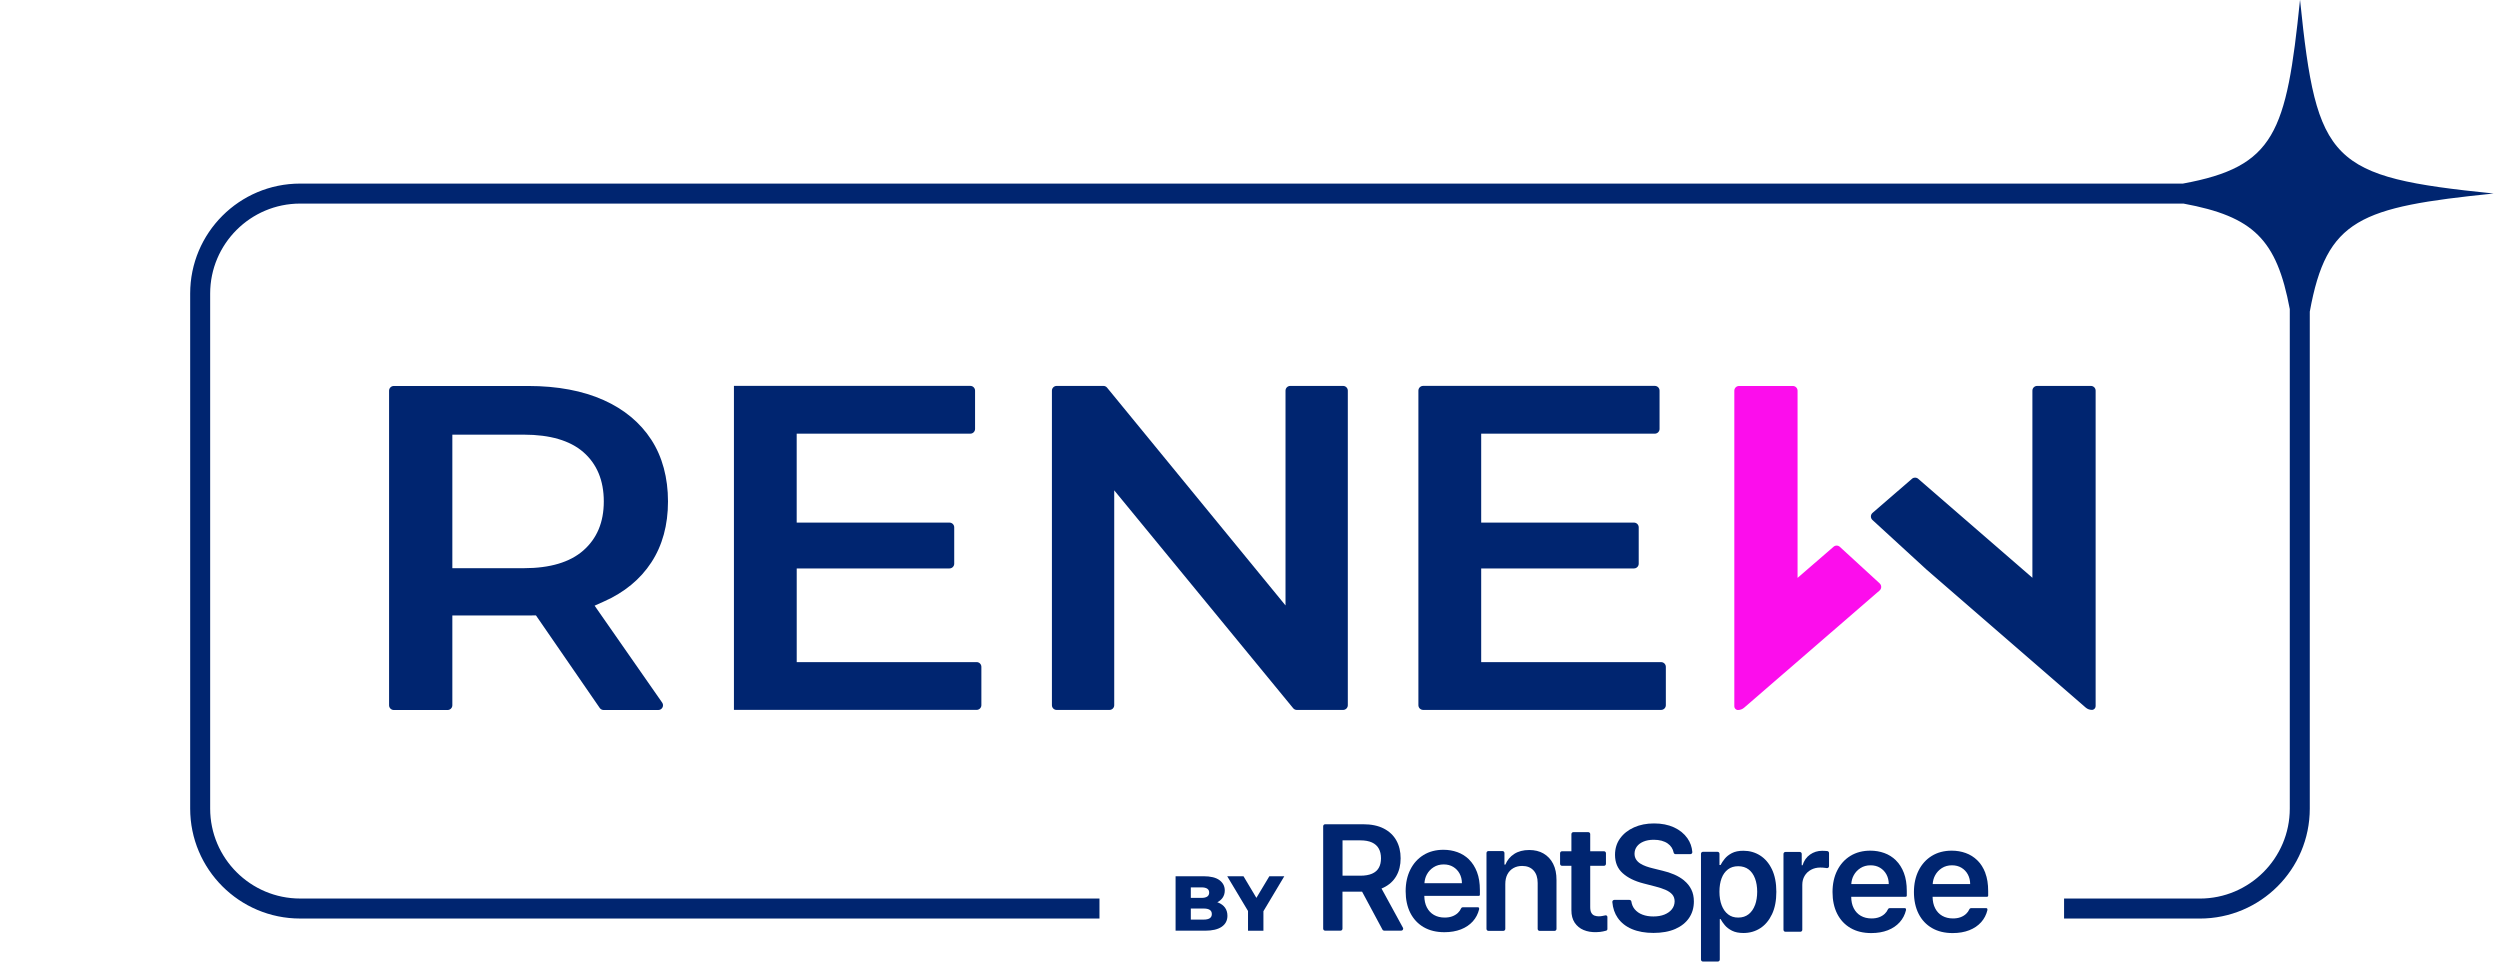
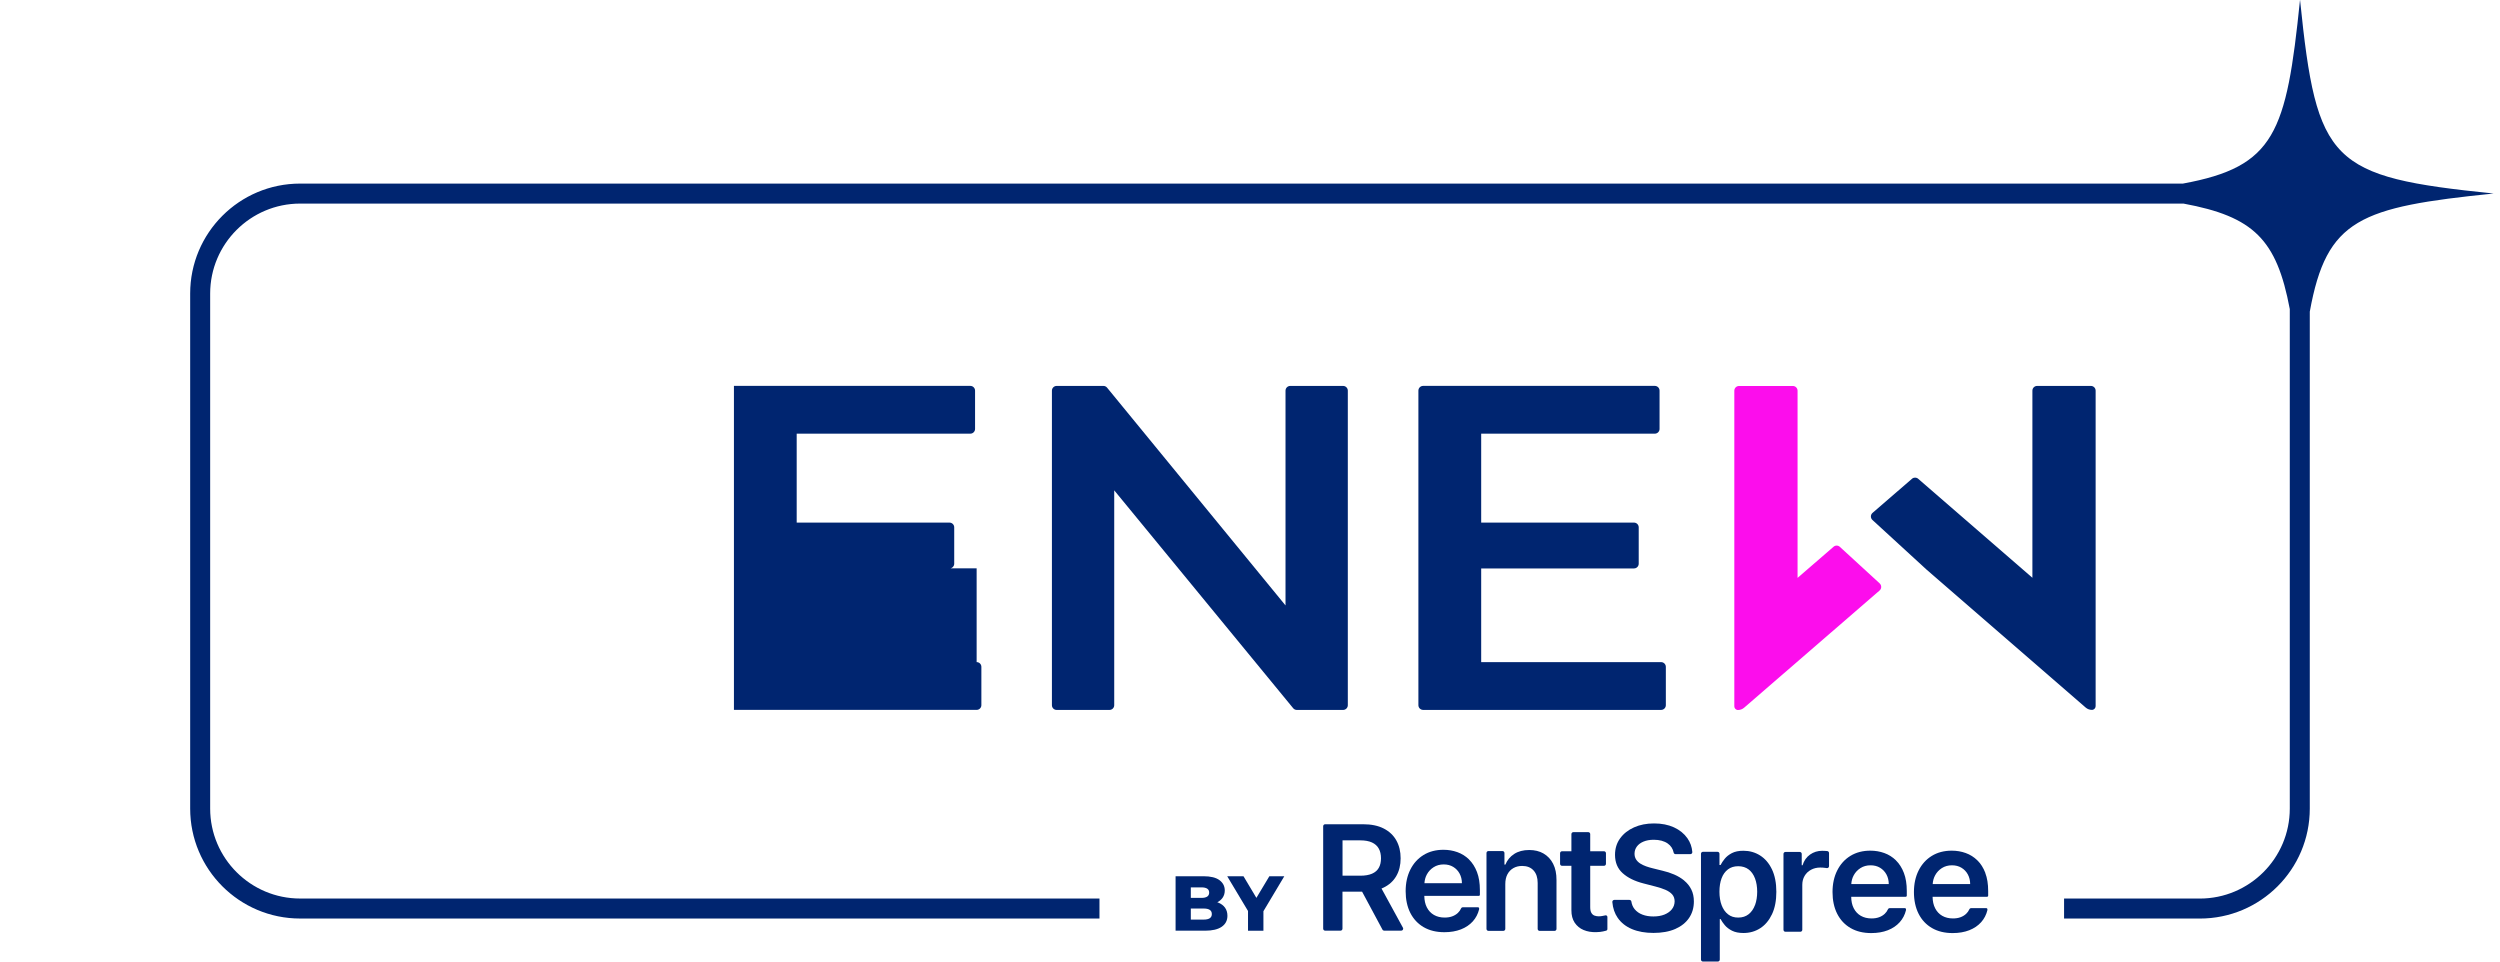
<svg xmlns="http://www.w3.org/2000/svg" width="364" height="140" viewBox="0 0 364 140" fill="none">
  <path d="M334.88 0C332.9 19.363 331.229 24.266 317.833 26.73H43.7C34.859 26.73 27.689 33.897 27.689 42.742V117.726C27.689 126.568 34.859 133.738 43.7 133.738H160.083V130.826H43.7C36.477 130.826 30.6 124.95 30.6 117.726V42.742C30.6 35.519 36.477 29.642 43.7 29.642H317.915C328.12 31.531 331.488 34.861 333.393 45.001V117.73C333.393 124.954 327.517 130.83 320.293 130.83H300.528V133.742H320.293C329.135 133.742 336.305 126.572 336.305 117.73V45.379C338.761 31.843 343.623 30.163 363.064 28.176C339.282 25.749 337.315 23.778 334.888 0H334.88Z" fill="#002570" />
  <path d="M273.687 84.946L267.88 79.62C267.622 79.381 267.227 79.377 266.965 79.607L261.725 84.141V56.889C261.725 56.507 261.417 56.199 261.035 56.199H253.207C252.825 56.199 252.517 56.507 252.517 56.889V102.847C252.517 103.138 252.756 103.377 253.047 103.377C253.376 103.377 253.692 103.258 253.942 103.044L273.667 85.977C273.979 85.706 273.983 85.229 273.683 84.95L273.687 84.946Z" fill="#FC0DEC" />
-   <path d="M87.799 87.632C87.831 87.615 87.868 87.603 87.901 87.591C90.887 86.272 93.219 84.359 94.829 81.895C96.443 79.435 97.26 76.445 97.26 73.012C97.26 69.579 96.443 66.507 94.829 64.022C93.215 61.538 90.883 59.595 87.897 58.257C84.858 56.893 81.162 56.199 76.92 56.199H57.339C56.957 56.199 56.649 56.507 56.649 56.889V102.687C56.649 103.069 56.957 103.377 57.339 103.377H65.171C65.553 103.377 65.861 103.069 65.861 102.687V89.615H76.92C77.01 89.615 77.101 89.615 77.191 89.611L78.033 89.599L87.322 103.081C87.45 103.266 87.663 103.377 87.889 103.377H95.848C96.402 103.377 96.731 102.752 96.41 102.297L86.575 88.186L87.799 87.636V87.632ZM84.924 80.157C82.981 81.862 80.074 82.728 76.287 82.728H65.861V63.287H76.287C80.074 63.287 82.977 64.137 84.92 65.817C86.907 67.538 87.913 69.957 87.913 73.008C87.913 76.059 86.907 78.416 84.924 80.157Z" fill="#002570" />
-   <path d="M115.998 82.764H138.244C138.626 82.764 138.934 82.456 138.934 82.074V76.781C138.934 76.399 138.626 76.091 138.244 76.091H115.998V63.142H141.279C141.661 63.142 141.969 62.834 141.969 62.452V56.876C141.969 56.494 141.661 56.185 141.279 56.185H106.861V103.359H142.199C142.58 103.359 142.888 103.051 142.888 102.669V97.092C142.888 96.71 142.58 96.402 142.199 96.402H116.002V82.748L115.998 82.764Z" fill="#002570" />
+   <path d="M115.998 82.764H138.244C138.626 82.764 138.934 82.456 138.934 82.074V76.781C138.934 76.399 138.626 76.091 138.244 76.091H115.998V63.142H141.279C141.661 63.142 141.969 62.834 141.969 62.452V56.876C141.969 56.494 141.661 56.185 141.279 56.185H106.861V103.359H142.199C142.58 103.359 142.888 103.051 142.888 102.669V97.092C142.888 96.71 142.58 96.402 142.199 96.402V82.748L115.998 82.764Z" fill="#002570" />
  <path d="M187.175 88.156L161.188 56.44C161.056 56.28 160.863 56.19 160.654 56.19H153.849C153.467 56.19 153.159 56.498 153.159 56.88V102.677C153.159 103.059 153.467 103.367 153.849 103.367H161.541C161.923 103.367 162.231 103.059 162.231 102.677V71.393L188.288 103.117C188.419 103.277 188.612 103.367 188.817 103.367H195.552C195.934 103.367 196.242 103.059 196.242 102.677V56.88C196.242 56.498 195.934 56.19 195.552 56.19H187.861C187.479 56.19 187.171 56.498 187.171 56.88V88.156H187.175Z" fill="#002570" />
  <path d="M215.661 82.764H237.907C238.289 82.764 238.597 82.456 238.597 82.074V76.781C238.597 76.399 238.289 76.091 237.907 76.091H215.661V63.142H240.941C241.323 63.142 241.631 62.834 241.631 62.452V56.876C241.631 56.494 241.323 56.185 240.941 56.185H207.209C206.827 56.185 206.519 56.494 206.519 56.876V102.673C206.519 103.055 206.827 103.363 207.209 103.363H241.857C242.239 103.363 242.547 103.055 242.547 102.673V97.096C242.547 96.714 242.239 96.406 241.857 96.406H215.661V82.752V82.764Z" fill="#002570" />
  <path d="M305.124 102.838V56.88C305.124 56.498 304.816 56.19 304.434 56.19H296.607C296.225 56.19 295.917 56.498 295.917 56.88V84.124L279.285 69.709C279.026 69.483 278.644 69.483 278.386 69.709L272.64 74.678C272.328 74.949 272.324 75.426 272.624 75.705L280.521 82.949L303.683 103.027C303.933 103.24 304.249 103.359 304.578 103.359H304.586C304.878 103.359 305.116 103.121 305.116 102.829L305.124 102.838Z" fill="#002570" />
  <path d="M177.395 131.428C177.346 131.407 177.292 131.391 177.239 131.375C177.555 131.206 177.814 130.993 178.003 130.726C178.216 130.422 178.327 130.065 178.327 129.654C178.327 129.034 178.069 128.533 177.555 128.151C177.042 127.769 176.262 127.58 175.223 127.58H171.165V135.51H175.449C176.512 135.51 177.325 135.321 177.88 134.939C178.434 134.557 178.713 134.023 178.713 133.338C178.713 132.878 178.598 132.488 178.368 132.163C178.138 131.843 177.814 131.596 177.399 131.428H177.395ZM174.923 129.202C175.301 129.202 175.584 129.264 175.773 129.391C175.962 129.514 176.056 129.707 176.056 129.962C176.056 130.217 175.962 130.41 175.773 130.541C175.584 130.668 175.301 130.734 174.923 130.734H173.383V129.206H174.923V129.202ZM176.143 133.695C175.941 133.826 175.65 133.892 175.264 133.892H173.383V132.282H175.264C175.65 132.282 175.941 132.348 176.143 132.479C176.344 132.611 176.442 132.812 176.442 133.087C176.442 133.362 176.344 133.559 176.143 133.695Z" fill="#002570" />
  <path d="M184.816 127.584L182.931 130.73L181.054 127.584H178.685L181.711 132.64V135.514H183.954V132.673L186.993 127.584H184.816Z" fill="#002570" />
  <path d="M276.048 125.265C275.555 124.785 274.993 124.431 274.352 124.201C273.715 123.971 273.038 123.856 272.319 123.856C271.21 123.856 270.245 124.111 269.42 124.616C268.598 125.121 267.958 125.828 267.502 126.735C267.046 127.639 266.816 128.69 266.816 129.885C266.816 131.08 267.042 132.156 267.498 133.051C267.954 133.947 268.603 134.636 269.444 135.125C270.29 135.614 271.292 135.856 272.459 135.856C273.362 135.856 274.163 135.717 274.865 135.445C275.567 135.17 276.142 134.78 276.594 134.279C277.046 133.778 277.35 133.187 277.514 132.513V132.39C277.514 132.3 277.44 132.226 277.35 132.226H275.149C275.038 132.226 274.935 132.287 274.89 132.386C274.775 132.645 274.615 132.866 274.418 133.051C274.179 133.273 273.9 133.441 273.576 133.556C273.251 133.671 272.894 133.725 272.496 133.725C271.9 133.725 271.383 133.597 270.935 133.343C270.492 133.088 270.147 132.719 269.9 132.238C269.662 131.774 269.543 131.216 269.535 130.571H277.465C277.555 130.571 277.629 130.497 277.629 130.407V129.733C277.629 128.715 277.489 127.836 277.206 127.097C276.923 126.357 276.537 125.75 276.044 125.269L276.048 125.265ZM269.547 128.723C269.576 128.267 269.687 127.844 269.896 127.454C270.13 127.019 270.459 126.665 270.882 126.394C271.305 126.123 271.798 125.988 272.356 125.988C272.882 125.988 273.342 126.107 273.736 126.345C274.13 126.583 274.442 126.908 274.664 127.318C274.886 127.729 275.001 128.197 275.005 128.723H269.547Z" fill="#002570" />
  <path d="M289.063 127.093C288.78 126.353 288.394 125.746 287.901 125.265C287.408 124.785 286.846 124.431 286.205 124.201C285.569 123.971 284.891 123.856 284.172 123.856C283.064 123.856 282.098 124.111 281.273 124.616C280.452 125.121 279.811 125.828 279.355 126.735C278.899 127.639 278.669 128.69 278.669 129.885C278.669 131.08 278.895 132.156 279.351 133.051C279.807 133.947 280.456 134.636 281.298 135.125C282.144 135.614 283.146 135.856 284.312 135.856C285.215 135.856 286.016 135.717 286.719 135.445C287.421 135.17 287.996 134.78 288.447 134.279C288.899 133.778 289.203 133.187 289.367 132.513V132.39C289.367 132.3 289.293 132.226 289.203 132.226H287.002C286.891 132.226 286.788 132.287 286.743 132.386C286.628 132.645 286.468 132.866 286.271 133.051C286.033 133.273 285.753 133.441 285.429 133.556C285.105 133.671 284.747 133.725 284.349 133.725C283.753 133.725 283.236 133.597 282.788 133.343C282.345 133.088 282 132.719 281.754 132.238C281.515 131.774 281.396 131.216 281.384 130.571H289.314C289.404 130.571 289.478 130.497 289.478 130.407V129.733C289.478 128.715 289.339 127.836 289.055 127.097L289.063 127.093ZM281.4 128.723C281.429 128.267 281.54 127.844 281.749 127.454C281.984 127.019 282.312 126.665 282.735 126.394C283.158 126.123 283.651 125.988 284.209 125.988C284.735 125.988 285.195 126.107 285.589 126.345C285.983 126.583 286.296 126.908 286.517 127.318C286.739 127.729 286.854 128.197 286.858 128.723H281.4Z" fill="#002570" />
  <path d="M213.895 125.138C213.402 124.657 212.839 124.304 212.199 124.074C211.562 123.844 210.885 123.729 210.166 123.729C209.057 123.729 208.092 123.984 207.267 124.489C206.445 124.994 205.805 125.7 205.349 126.608C204.893 127.511 204.663 128.563 204.663 129.758C204.663 130.953 204.889 132.029 205.345 132.924C205.801 133.819 206.449 134.509 207.291 134.998C208.137 135.486 209.139 135.729 210.306 135.729C211.209 135.729 212.01 135.589 212.712 135.318C213.414 135.043 213.989 134.653 214.441 134.152C214.893 133.651 215.197 133.059 215.361 132.386V132.263C215.361 132.172 215.287 132.098 215.197 132.098H212.996C212.885 132.098 212.782 132.16 212.737 132.259C212.622 132.517 212.462 132.739 212.265 132.924C212.026 133.146 211.747 133.314 211.423 133.429C211.098 133.544 210.741 133.597 210.343 133.597C209.747 133.597 209.23 133.47 208.782 133.215C208.339 132.961 207.994 132.591 207.747 132.111C207.509 131.647 207.39 131.088 207.378 130.443H215.308C215.398 130.443 215.472 130.369 215.472 130.279V129.606C215.472 128.587 215.332 127.708 215.049 126.969C214.766 126.23 214.379 125.622 213.887 125.142L213.895 125.138ZM207.398 128.595C207.427 128.14 207.538 127.717 207.747 127.326C207.981 126.891 208.31 126.538 208.733 126.267C209.156 125.996 209.649 125.86 210.207 125.86C210.733 125.86 211.193 125.979 211.587 126.218C211.981 126.456 212.293 126.78 212.515 127.191C212.737 127.602 212.852 128.07 212.856 128.595H207.398Z" fill="#002570" />
  <path d="M201.147 129.369C201.25 129.328 201.349 129.283 201.443 129.238C202.26 128.844 202.88 128.281 203.299 127.55C203.722 126.823 203.932 125.961 203.932 124.967C203.932 123.973 203.722 123.111 203.307 122.367C202.893 121.624 202.277 121.045 201.468 120.63C200.659 120.216 199.657 120.01 198.466 120.01H192.942C192.782 120.01 192.655 120.138 192.655 120.298V135.217C192.655 135.377 192.782 135.505 192.942 135.505H195.176C195.336 135.505 195.464 135.377 195.464 135.217V129.829H198.322L201.287 135.353C201.336 135.447 201.435 135.505 201.542 135.505H204.018C204.236 135.505 204.375 135.271 204.268 135.078L201.147 129.365V129.369ZM200.753 126.355C200.54 126.733 200.211 127.016 199.768 127.209C199.324 127.402 198.753 127.501 198.059 127.501H195.472V122.355H198.043C198.745 122.355 199.316 122.458 199.759 122.663C200.203 122.868 200.535 123.164 200.749 123.554C200.967 123.944 201.073 124.417 201.073 124.967C201.073 125.517 200.967 125.981 200.753 126.355Z" fill="#002570" />
  <path d="M224.748 124.274C224.148 123.929 223.45 123.761 222.649 123.761C221.783 123.761 221.056 123.954 220.465 124.336C219.877 124.718 219.45 125.235 219.183 125.888H219.048V124.2C219.048 124.04 218.921 123.913 218.76 123.913H216.719C216.559 123.913 216.432 124.04 216.432 124.2V135.247C216.432 135.407 216.559 135.535 216.719 135.535H218.884C219.044 135.535 219.171 135.407 219.171 135.247V128.726C219.171 128.167 219.274 127.691 219.483 127.297C219.693 126.902 219.984 126.603 220.354 126.393C220.723 126.184 221.15 126.081 221.627 126.081C222.333 126.081 222.888 126.299 223.286 126.738C223.688 127.177 223.885 127.785 223.885 128.561V135.251C223.885 135.411 224.013 135.539 224.173 135.539H226.337C226.497 135.539 226.625 135.411 226.625 135.251V128.138C226.629 127.21 226.469 126.422 226.136 125.769C225.807 125.12 225.343 124.623 224.744 124.278L224.748 124.274Z" fill="#002570" />
  <path d="M245.223 128.208C244.792 127.855 244.304 127.563 243.761 127.329C243.219 127.095 242.657 126.914 242.069 126.779L240.616 126.418C240.3 126.344 239.983 126.249 239.671 126.138C239.359 126.027 239.072 125.888 238.817 125.728C238.558 125.563 238.357 125.362 238.209 125.128C238.061 124.89 237.987 124.611 237.987 124.29C237.992 123.9 238.107 123.555 238.328 123.255C238.55 122.952 238.87 122.713 239.289 122.537C239.708 122.36 240.209 122.27 240.796 122.27C241.63 122.27 242.308 122.455 242.829 122.82C243.289 123.145 243.573 123.584 243.683 124.134C243.712 124.27 243.827 124.364 243.963 124.364H246.115C246.283 124.364 246.414 124.221 246.402 124.052C246.34 123.305 246.102 122.639 245.683 122.044C245.207 121.37 244.558 120.845 243.729 120.463C242.899 120.081 241.934 119.892 240.833 119.892C239.733 119.892 238.776 120.081 237.922 120.463C237.063 120.845 236.386 121.379 235.889 122.065C235.392 122.75 235.146 123.551 235.146 124.463C235.146 125.572 235.515 126.463 236.254 127.128C236.994 127.797 238 128.294 239.277 128.623L241.039 129.079C241.593 129.218 242.078 129.379 242.497 129.559C242.911 129.74 243.236 129.962 243.47 130.224C243.704 130.491 243.819 130.824 243.827 131.227C243.823 131.67 243.688 132.056 243.425 132.389C243.162 132.717 242.8 132.976 242.341 133.161C241.881 133.346 241.343 133.436 240.731 133.436C240.119 133.436 239.618 133.35 239.146 133.173C238.673 132.996 238.291 132.73 238 132.372C237.753 132.068 237.593 131.703 237.528 131.268C237.507 131.128 237.388 131.025 237.244 131.025H235.043C234.875 131.025 234.739 131.173 234.756 131.341C234.834 132.233 235.096 133.001 235.54 133.641C236.037 134.356 236.727 134.902 237.614 135.276C238.501 135.649 239.544 135.834 240.751 135.834C241.959 135.834 243.051 135.641 243.926 135.255C244.8 134.869 245.47 134.331 245.934 133.645C246.398 132.955 246.628 132.159 246.628 131.251C246.628 130.582 246.501 129.994 246.25 129.498C246 128.997 245.655 128.574 245.223 128.22V128.208Z" fill="#002570" />
  <path d="M256.27 124.556C255.547 124.1 254.734 123.87 253.839 123.87C253.157 123.87 252.599 123.985 252.159 124.215C251.72 124.445 251.371 124.72 251.116 125.041C250.857 125.361 250.66 125.661 250.516 125.944H250.356V124.31C250.356 124.149 250.229 124.022 250.069 124.022H247.95C247.79 124.022 247.662 124.149 247.662 124.31V139.714C247.662 139.874 247.79 140.001 247.95 140.001H250.114C250.274 140.001 250.401 139.874 250.401 139.714V133.812H250.516C250.664 134.096 250.87 134.396 251.132 134.708C251.395 135.024 251.748 135.291 252.188 135.513C252.627 135.734 253.178 135.845 253.847 135.845C254.759 135.845 255.576 135.611 256.299 135.143C257.021 134.675 257.588 133.993 258.007 133.102C258.426 132.211 258.635 131.127 258.635 129.849C258.635 128.572 258.422 127.468 257.995 126.576C257.568 125.685 256.993 125.012 256.27 124.556ZM255.531 131.771C255.321 132.338 255.013 132.786 254.603 133.11C254.192 133.435 253.687 133.599 253.083 133.599C252.479 133.599 252.011 133.443 251.605 133.127C251.198 132.81 250.89 132.371 250.673 131.808C250.459 131.242 250.352 130.585 250.352 129.833C250.352 129.081 250.455 128.429 250.664 127.874C250.874 127.32 251.182 126.889 251.592 126.581C251.999 126.273 252.496 126.121 253.083 126.121C253.67 126.121 254.204 126.281 254.611 126.597C255.017 126.913 255.325 127.353 255.535 127.915C255.74 128.474 255.847 129.114 255.847 129.837C255.847 130.56 255.74 131.209 255.535 131.78L255.531 131.771Z" fill="#002570" />
  <path d="M266.044 123.916C265.979 123.908 265.905 123.904 265.827 123.896C265.638 123.883 265.465 123.875 265.318 123.875C264.652 123.875 264.061 124.06 263.544 124.425C263.026 124.791 262.661 125.308 262.451 125.982H262.332V124.331C262.332 124.171 262.205 124.043 262.045 124.043H259.962C259.802 124.043 259.675 124.171 259.675 124.331V135.378C259.675 135.538 259.802 135.665 259.962 135.665H262.127C262.287 135.665 262.414 135.538 262.414 135.378V128.832C262.414 128.339 262.529 127.9 262.755 127.522C262.981 127.144 263.293 126.848 263.691 126.635C264.086 126.421 264.533 126.314 265.034 126.314C265.264 126.314 265.507 126.331 265.757 126.364C265.835 126.376 265.909 126.384 265.975 126.396C266.147 126.425 266.307 126.29 266.307 126.113V124.204C266.307 124.056 266.196 123.932 266.053 123.916H266.044Z" fill="#002570" />
  <path d="M233.745 133.277C233.425 133.347 233.105 133.417 232.776 133.417C232.55 133.417 232.341 133.38 232.156 133.31C231.971 133.241 231.819 133.109 231.704 132.912C231.589 132.719 231.536 132.436 231.536 132.07V126.062H233.54C233.7 126.062 233.827 125.935 233.827 125.775V124.23C233.827 124.07 233.7 123.943 233.54 123.943H231.536V121.446C231.536 121.286 231.408 121.159 231.248 121.159H229.084C228.924 121.159 228.797 121.286 228.797 121.446V123.943H227.433C227.273 123.943 227.146 124.07 227.146 124.23V125.775C227.146 125.935 227.273 126.062 227.433 126.062H228.797V132.522C228.793 133.249 228.949 133.852 229.269 134.337C229.589 134.822 230.025 135.179 230.575 135.409C231.125 135.639 231.741 135.741 232.427 135.721C232.817 135.713 233.146 135.676 233.413 135.614C233.589 135.573 233.737 135.536 233.86 135.503C233.963 135.475 234.037 135.38 234.037 135.269V133.512C234.037 133.356 233.893 133.241 233.745 133.273V133.277Z" fill="#002570" />
</svg>